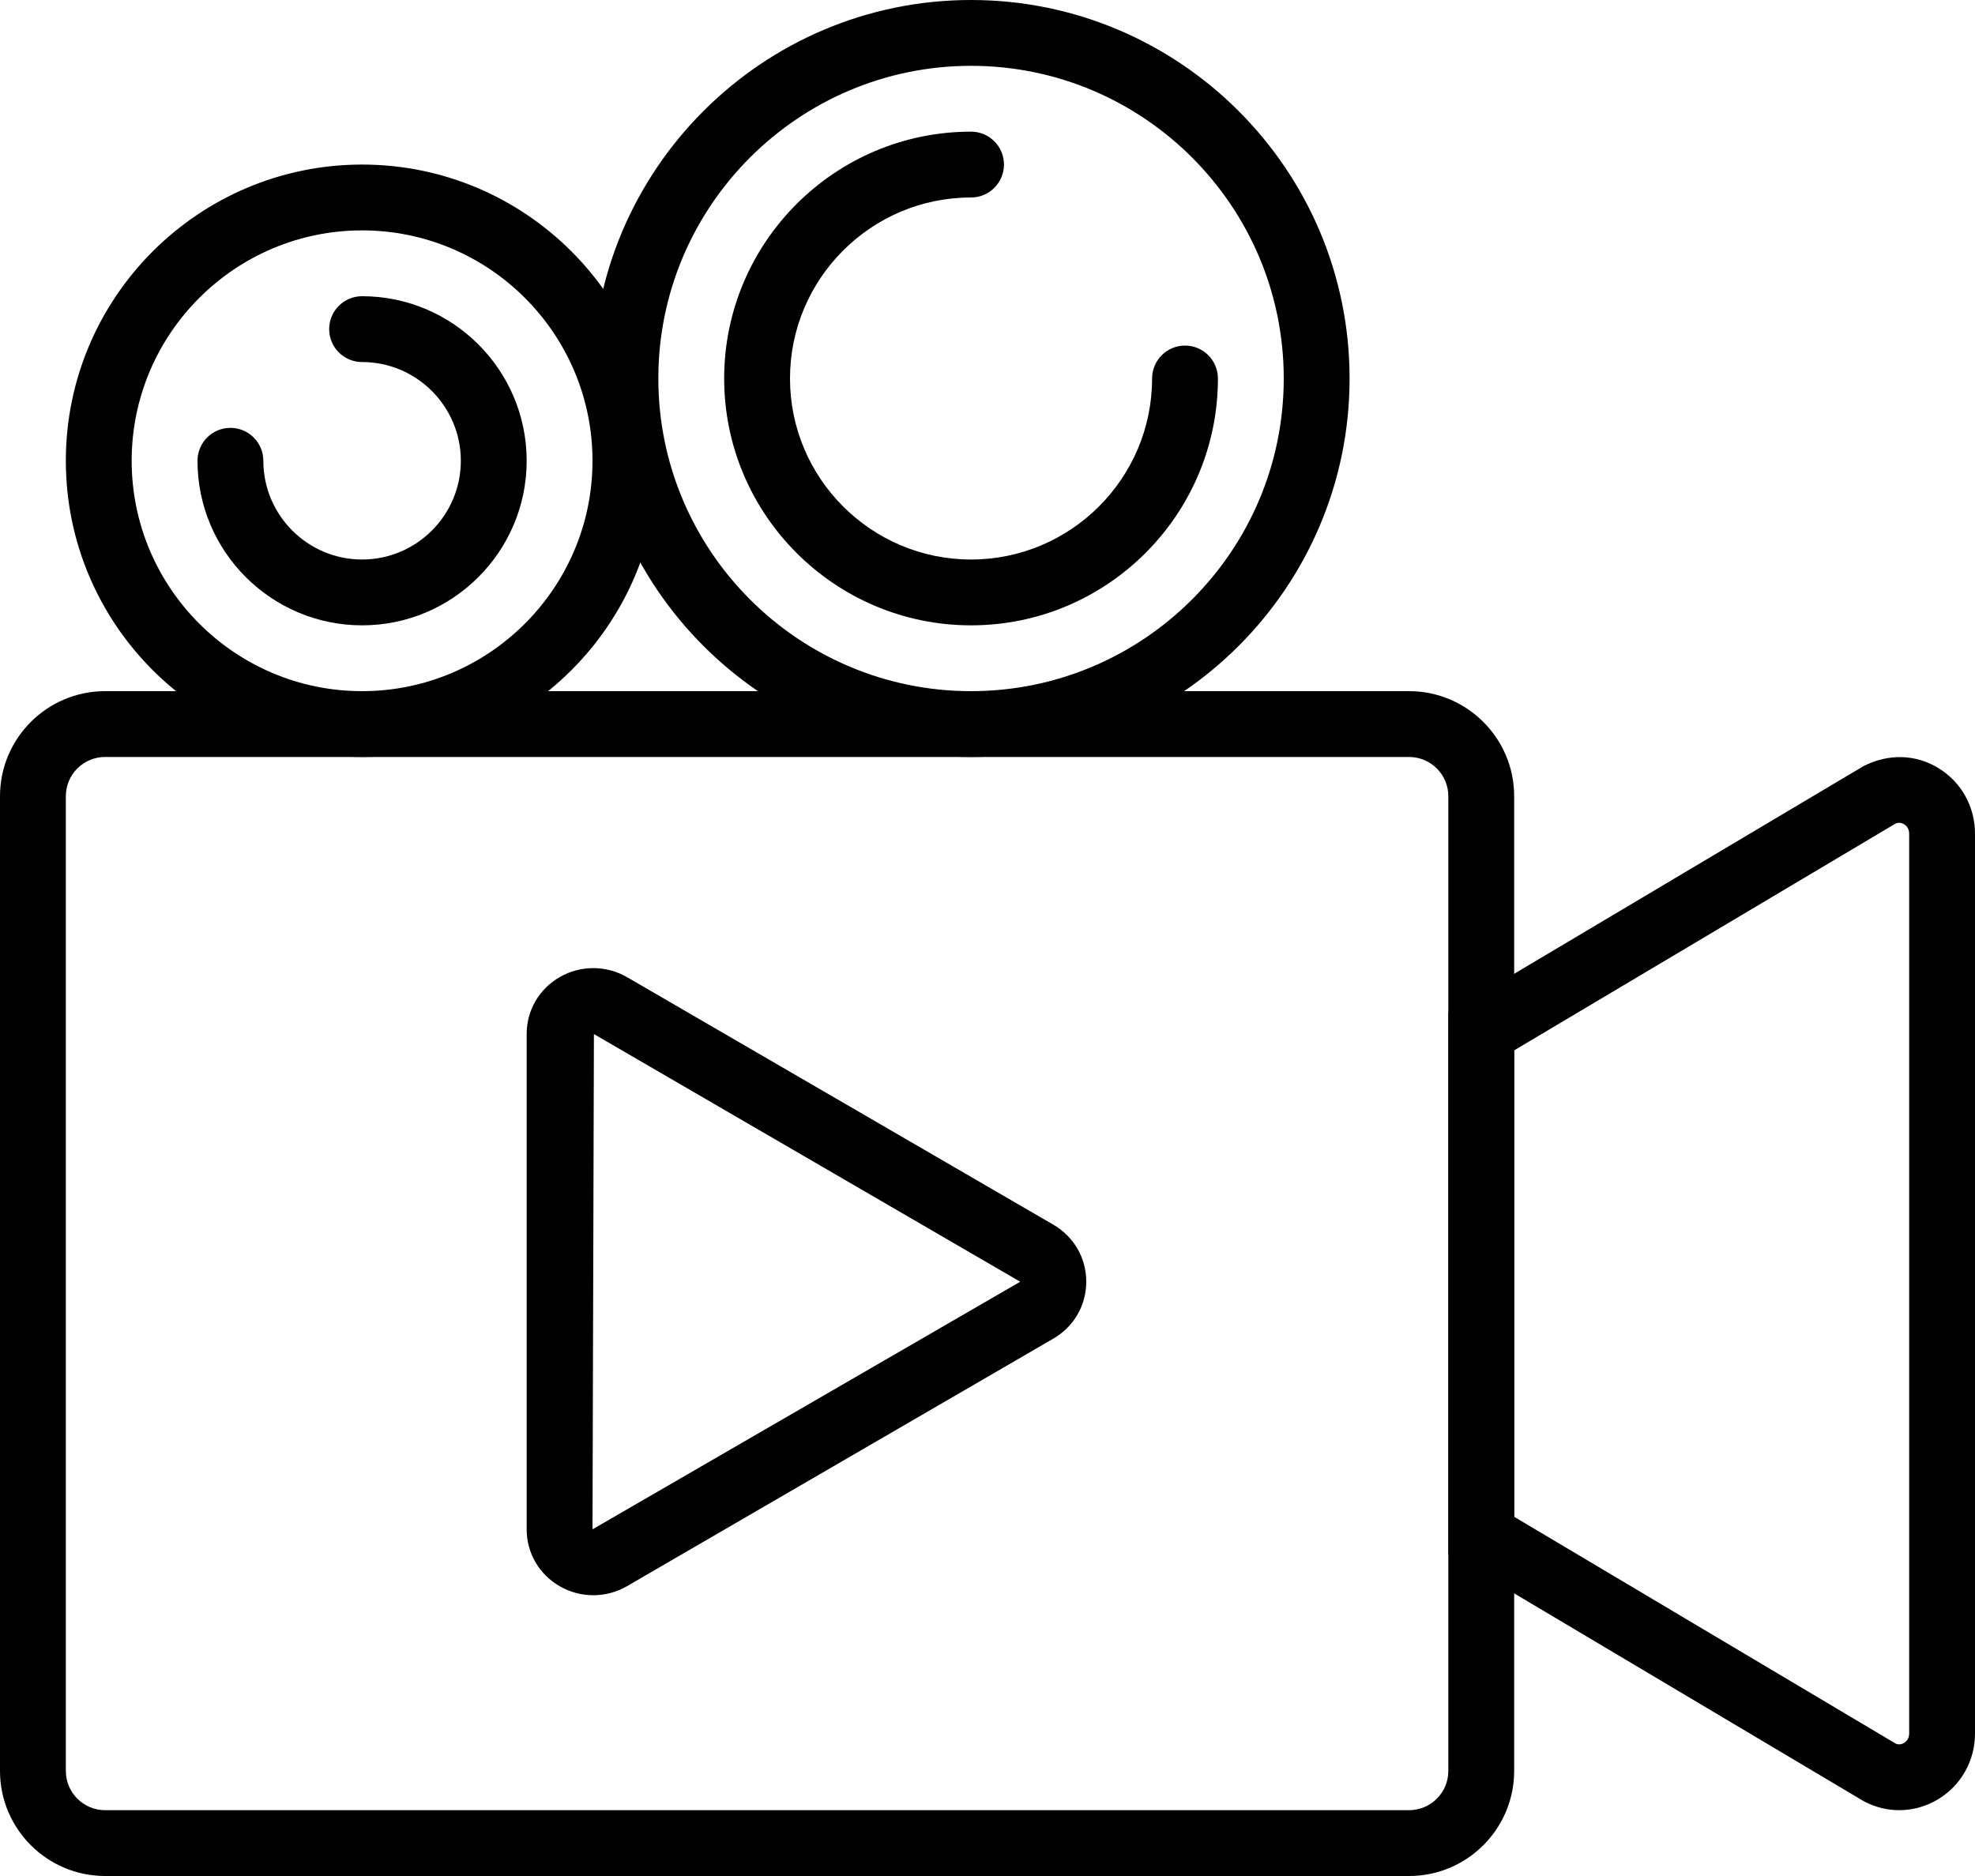
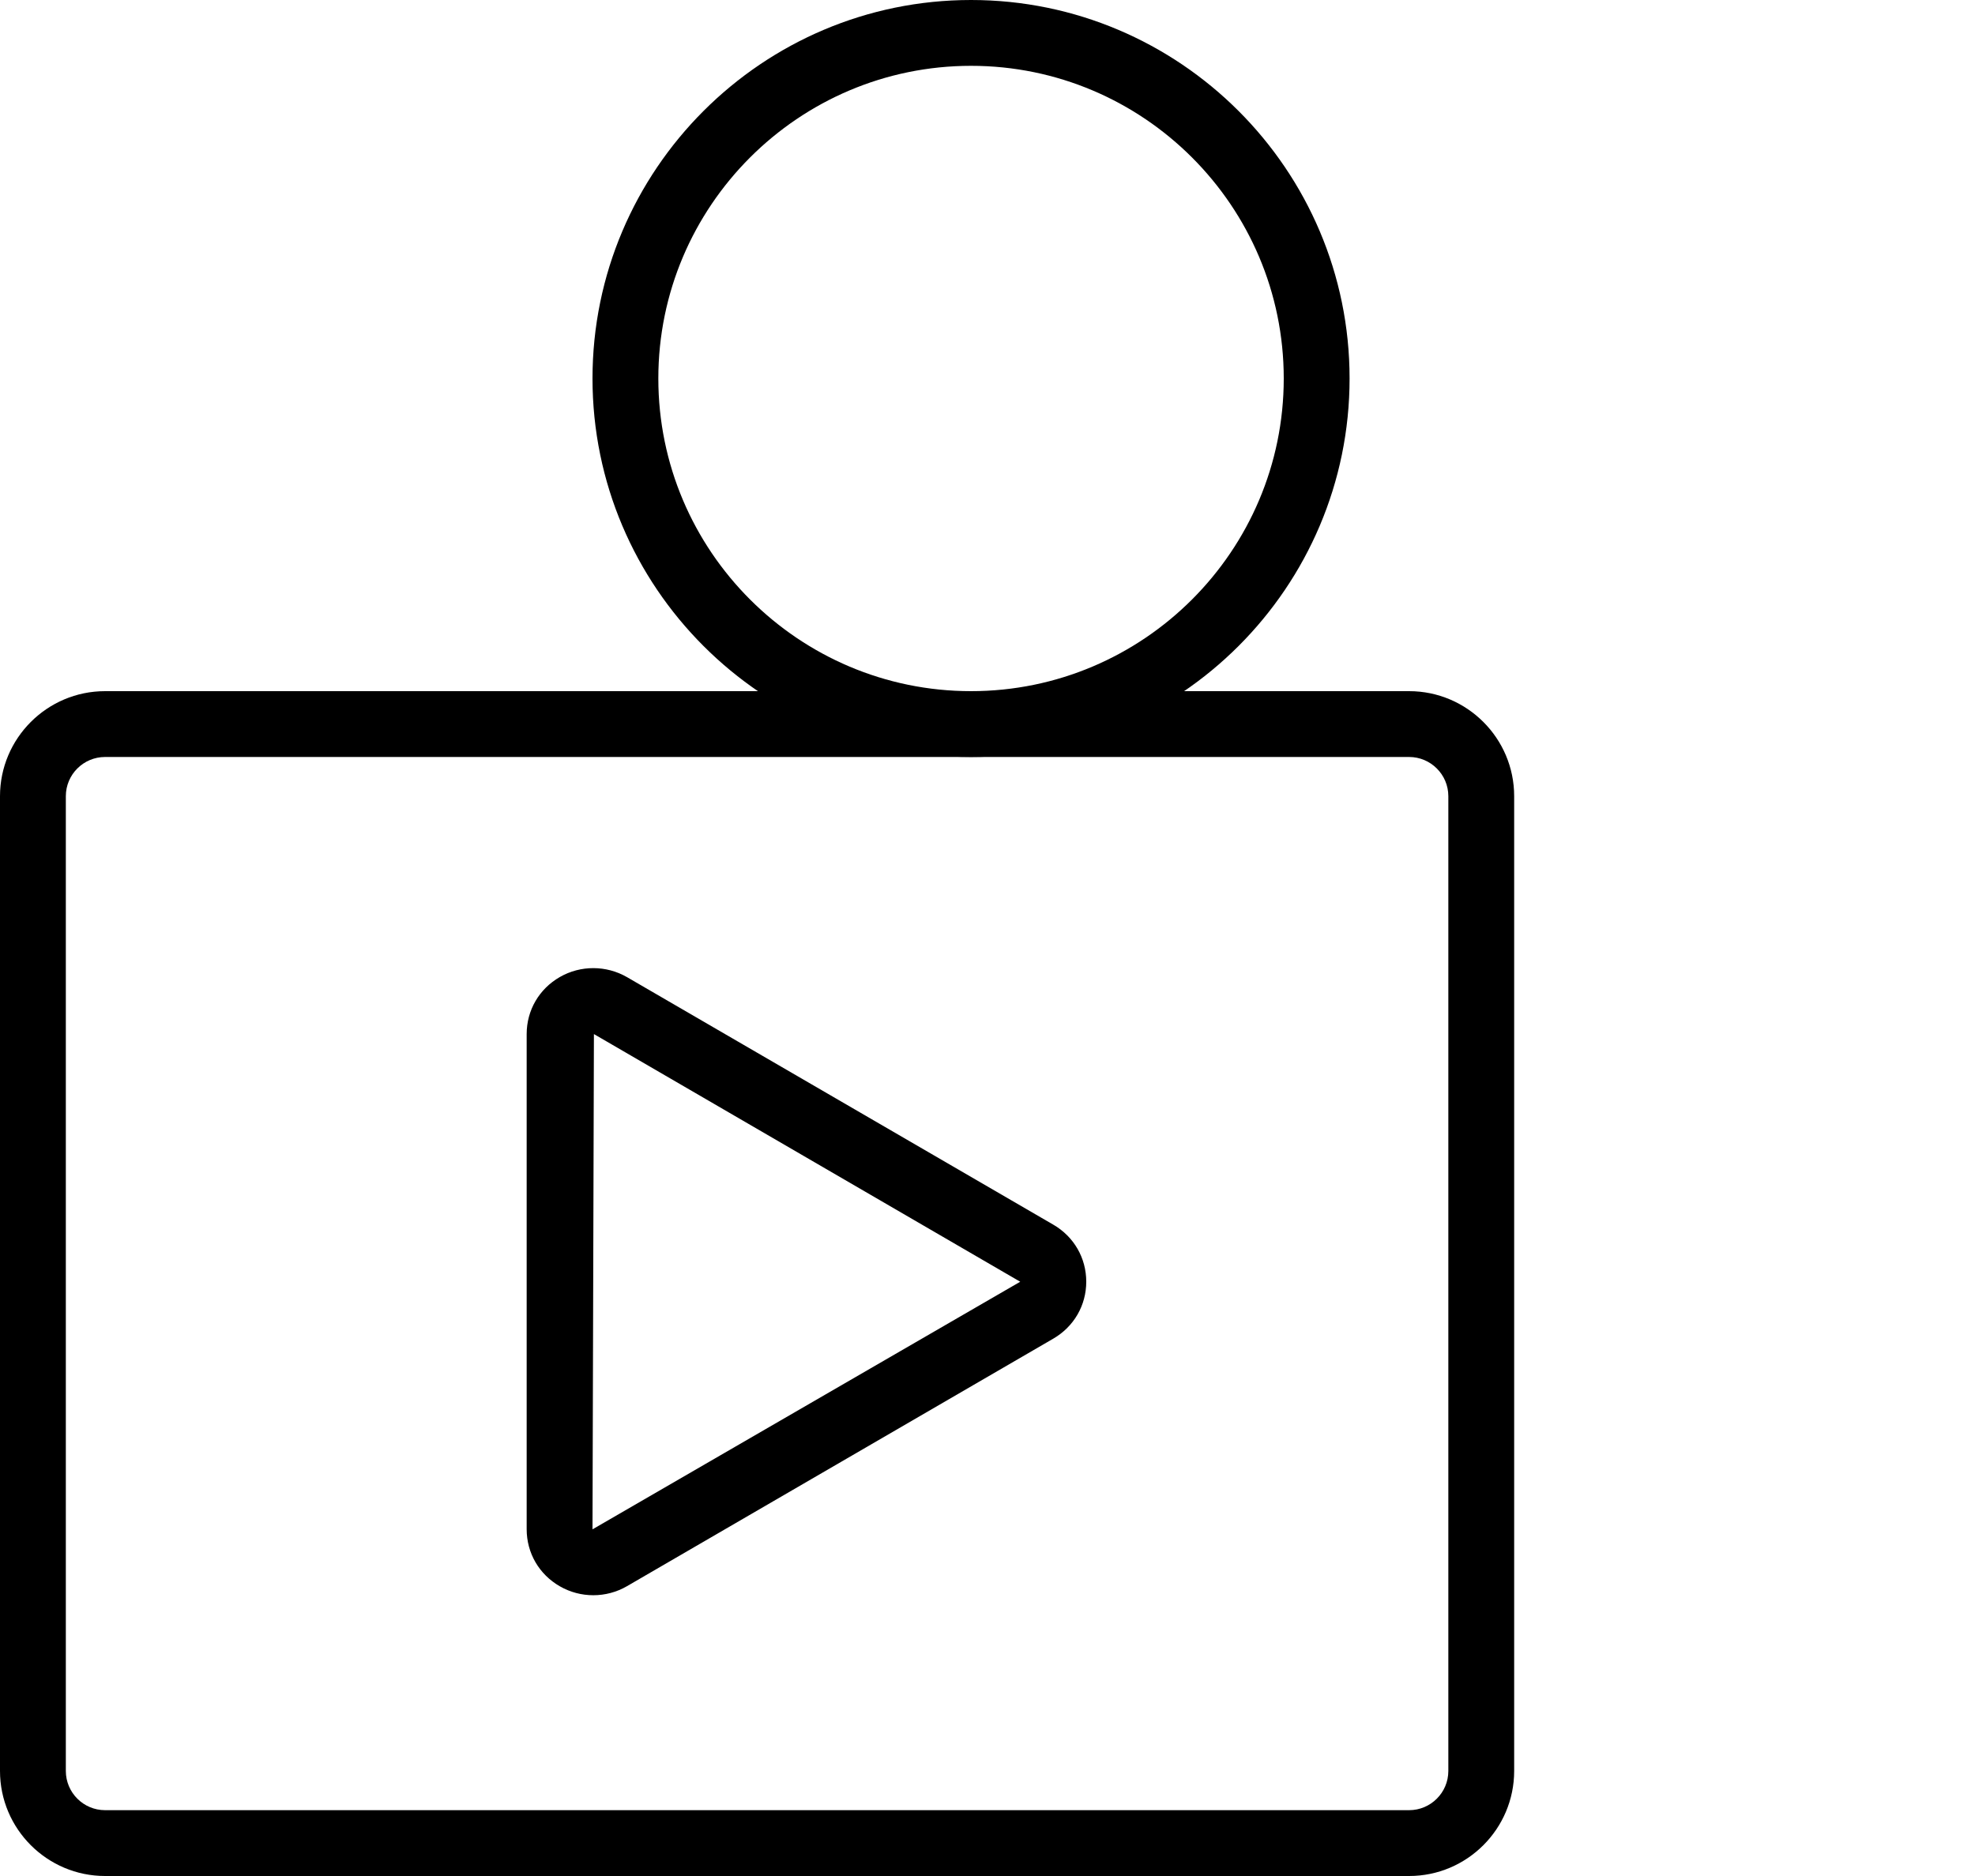
<svg xmlns="http://www.w3.org/2000/svg" height="57.0" preserveAspectRatio="xMidYMid meet" version="1.0" viewBox="0.0 0.0 60.0 57.0" width="60.0" zoomAndPan="magnify">
  <g id="change1_1">
    <path d="M18.024,48.469c-0.351,0-0.702-0.09-1.016-0.271C16.377,47.836,16,47.187,16,46.463V31.42c0-0.723,0.376-1.371,1.007-1.734 c0.63-0.363,1.412-0.36,2.041,0.003l12.951,7.521C32.626,37.574,33,38.223,33,38.942c0,0.721-0.375,1.367-1.001,1.731 l-12.951,7.521C18.733,48.377,18.379,48.469,18.024,48.469z M18.043,31.419L18,46.463l0,0.004l12.994-7.523L18.043,31.419z" fill="inherit" />
    <path d="M42.808,57H3.192C1.432,57,0,55.568,0,53.809V24.191C0,22.432,1.432,21,3.192,21h39.616C44.568,21,46,22.432,46,24.191 v29.617C46,55.568,44.568,57,42.808,57z M3.192,23C2.535,23,2,23.534,2,24.191v29.617C2,54.466,2.535,55,3.192,55h39.616 C43.465,55,44,54.466,44,53.809V24.191C44,23.534,43.465,23,42.808,23H3.192z" fill="inherit" />
-     <path d="M57.699,55c-0.354,0-0.708-0.083-1.038-0.251l-0.057-0.031L44,47.223V30.777l12.605-7.495 c0.769-0.396,1.601-0.363,2.285,0.056C59.585,23.764,60,24.509,60,25.33v27.34c0,0.821-0.415,1.566-1.11,1.992 C58.522,54.887,58.111,55,57.699,55z M57.59,52.977c0.106,0.045,0.197,0.017,0.255-0.021C57.903,52.921,58,52.837,58,52.67V25.33 c0-0.167-0.097-0.251-0.155-0.286c-0.062-0.039-0.159-0.07-0.274-0.012L46,31.914v14.172L57.59,52.977z" fill="inherit" />
-     <path d="M11,23c-4.963,0-9-4.037-9-9s4.037-9,9-9s9,4.037,9,9S15.963,23,11,23z M11,7c-3.86,0-7,3.141-7,7s3.14,7,7,7s7-3.141,7-7 S14.86,7,11,7z" fill="inherit" />
    <path d="M29.5,23C23.159,23,18,17.841,18,11.5S23.159,0,29.5,0C35.841,0,41,5.159,41,11.5S35.841,23,29.5,23z M29.5,2 C24.262,2,20,6.262,20,11.5s4.262,9.5,9.5,9.5s9.5-4.262,9.5-9.5S34.738,2,29.5,2z" fill="inherit" />
-     <path d="M29.5,19c-4.135,0-7.5-3.364-7.5-7.5S25.365,4,29.5,4c0.552,0,1,0.447,1,1s-0.448,1-1,1C26.467,6,24,8.468,24,11.5 s2.467,5.5,5.5,5.5s5.5-2.468,5.5-5.5c0-0.553,0.448-1,1-1s1,0.447,1,1C37,15.636,33.636,19,29.5,19z" fill="inherit" />
-     <path d="M11,19c-2.757,0-5-2.243-5-5c0-0.553,0.448-1,1-1s1,0.447,1,1c0,1.654,1.346,3,3,3s3-1.346,3-3s-1.346-3-3-3 c-0.552,0-1-0.447-1-1s0.448-1,1-1c2.757,0,5,2.243,5,5S13.757,19,11,19z" fill="inherit" />
  </g>
</svg>